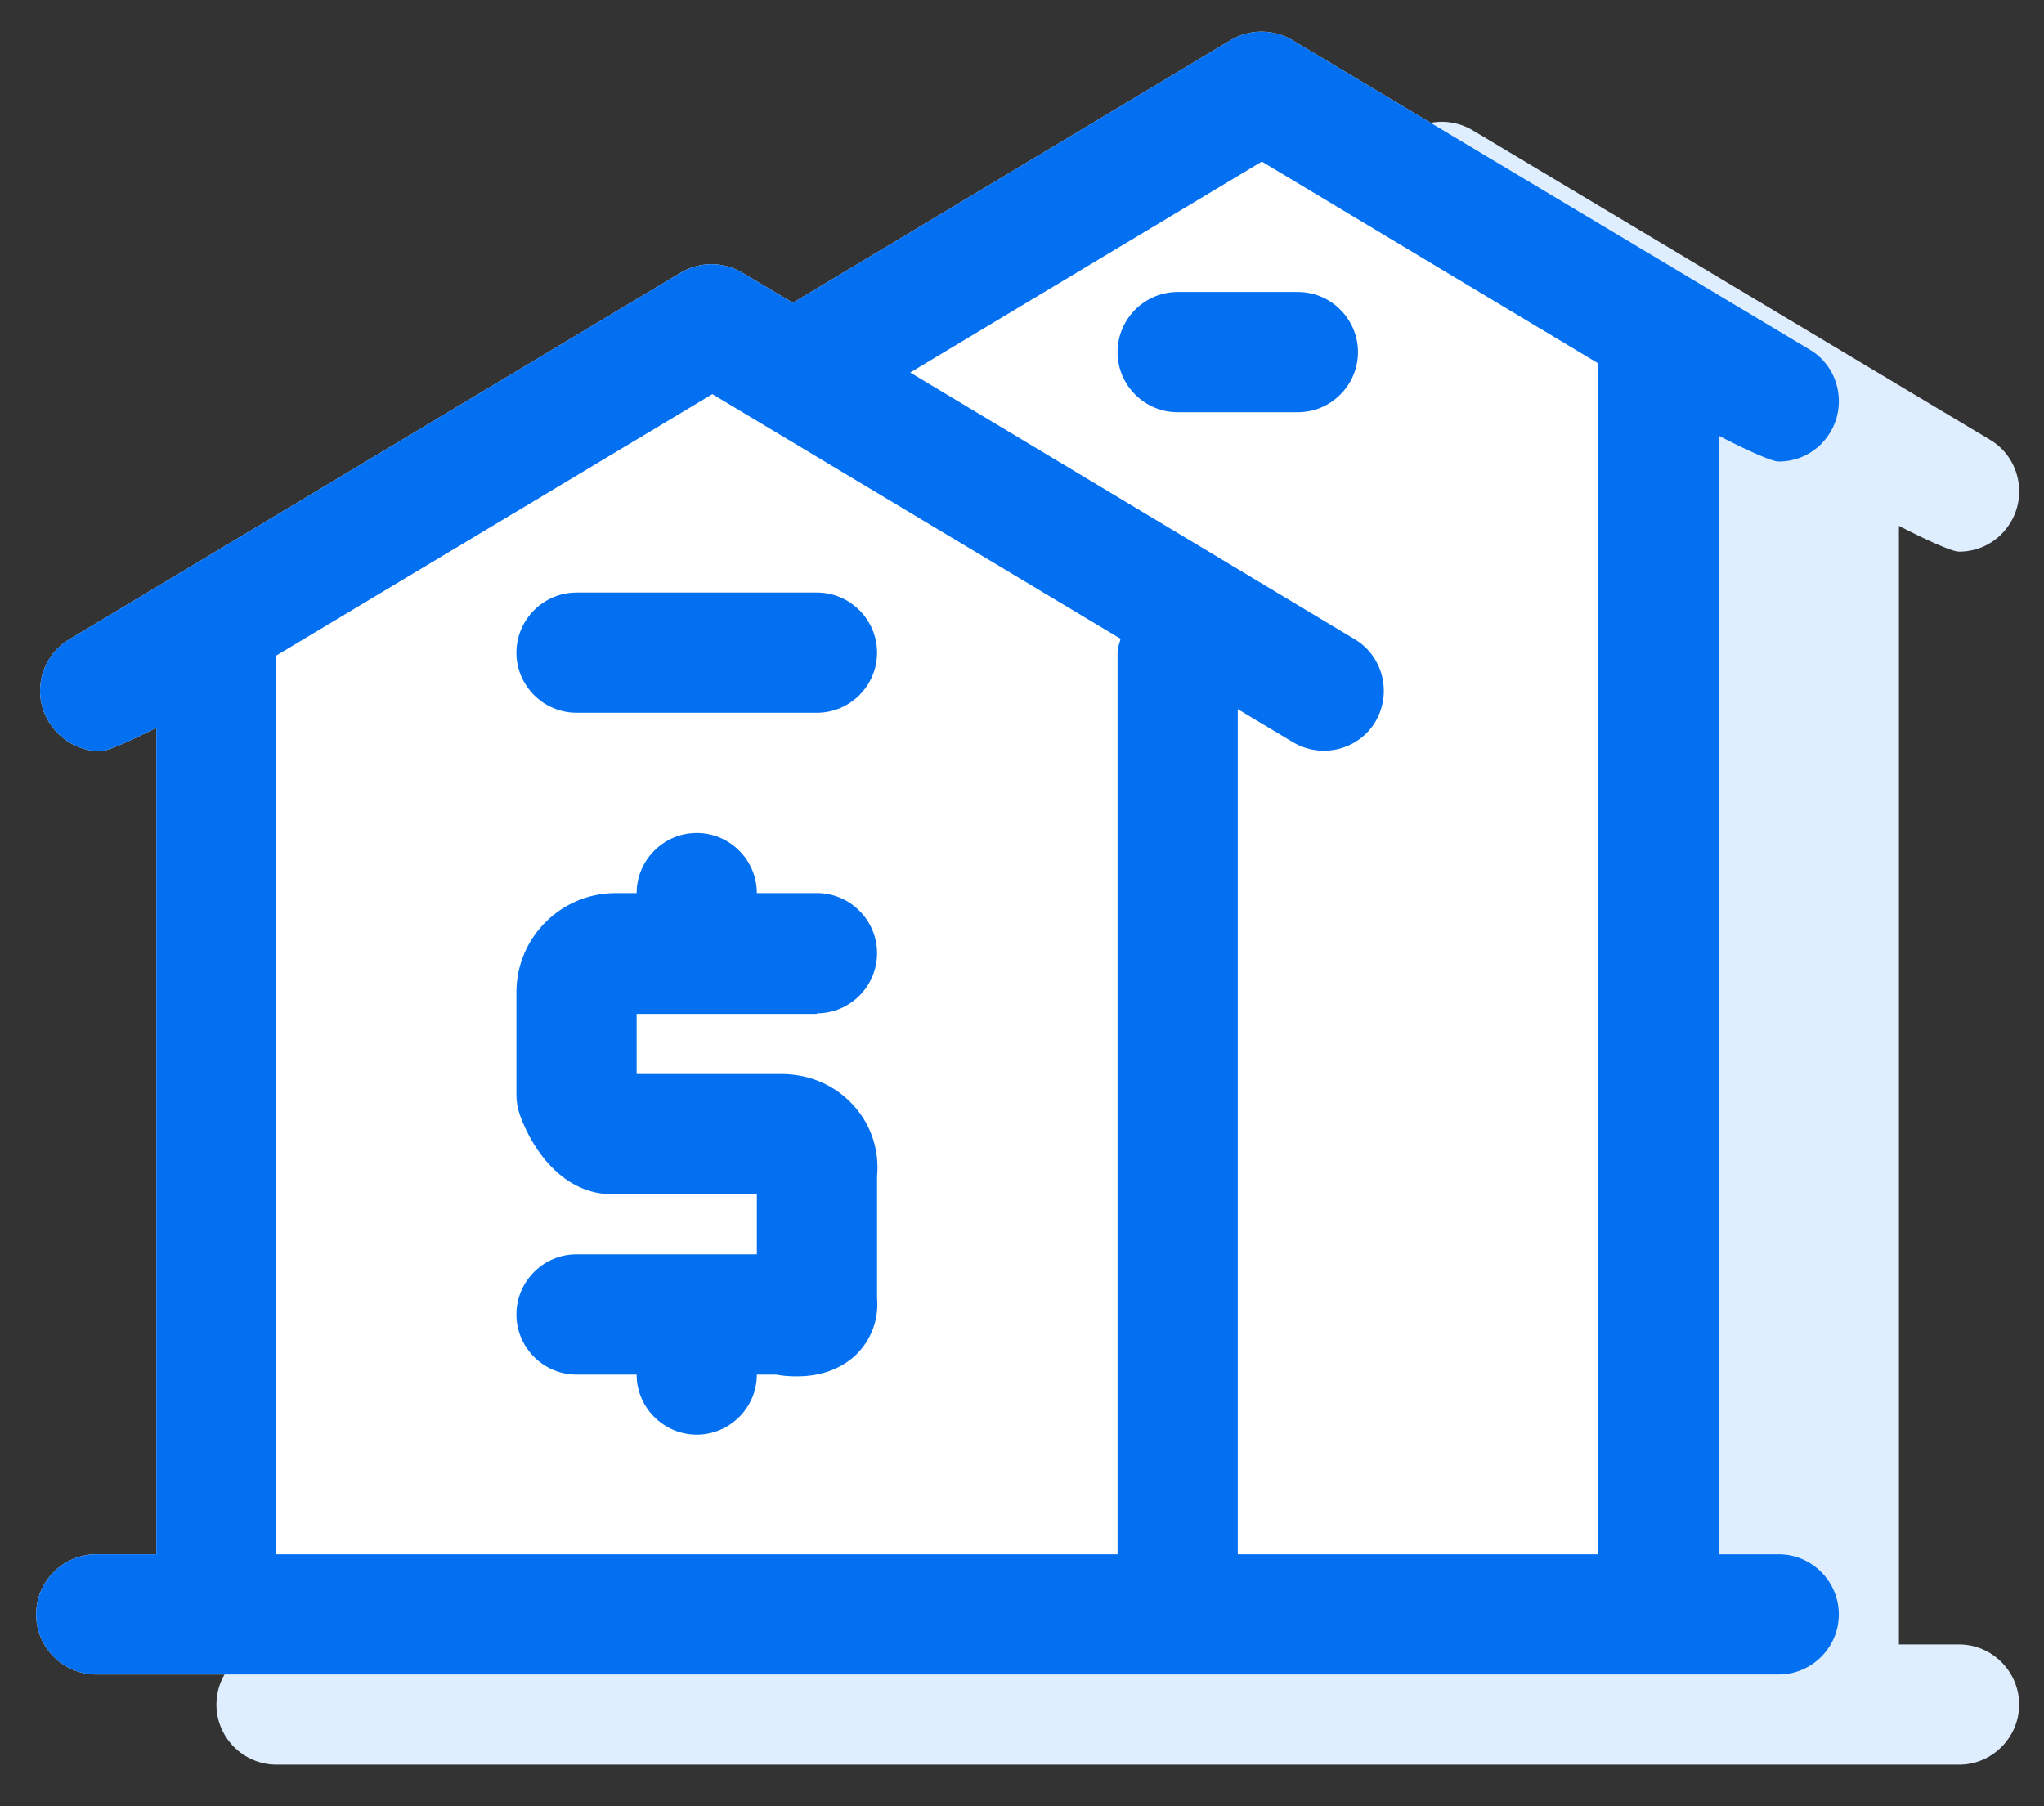
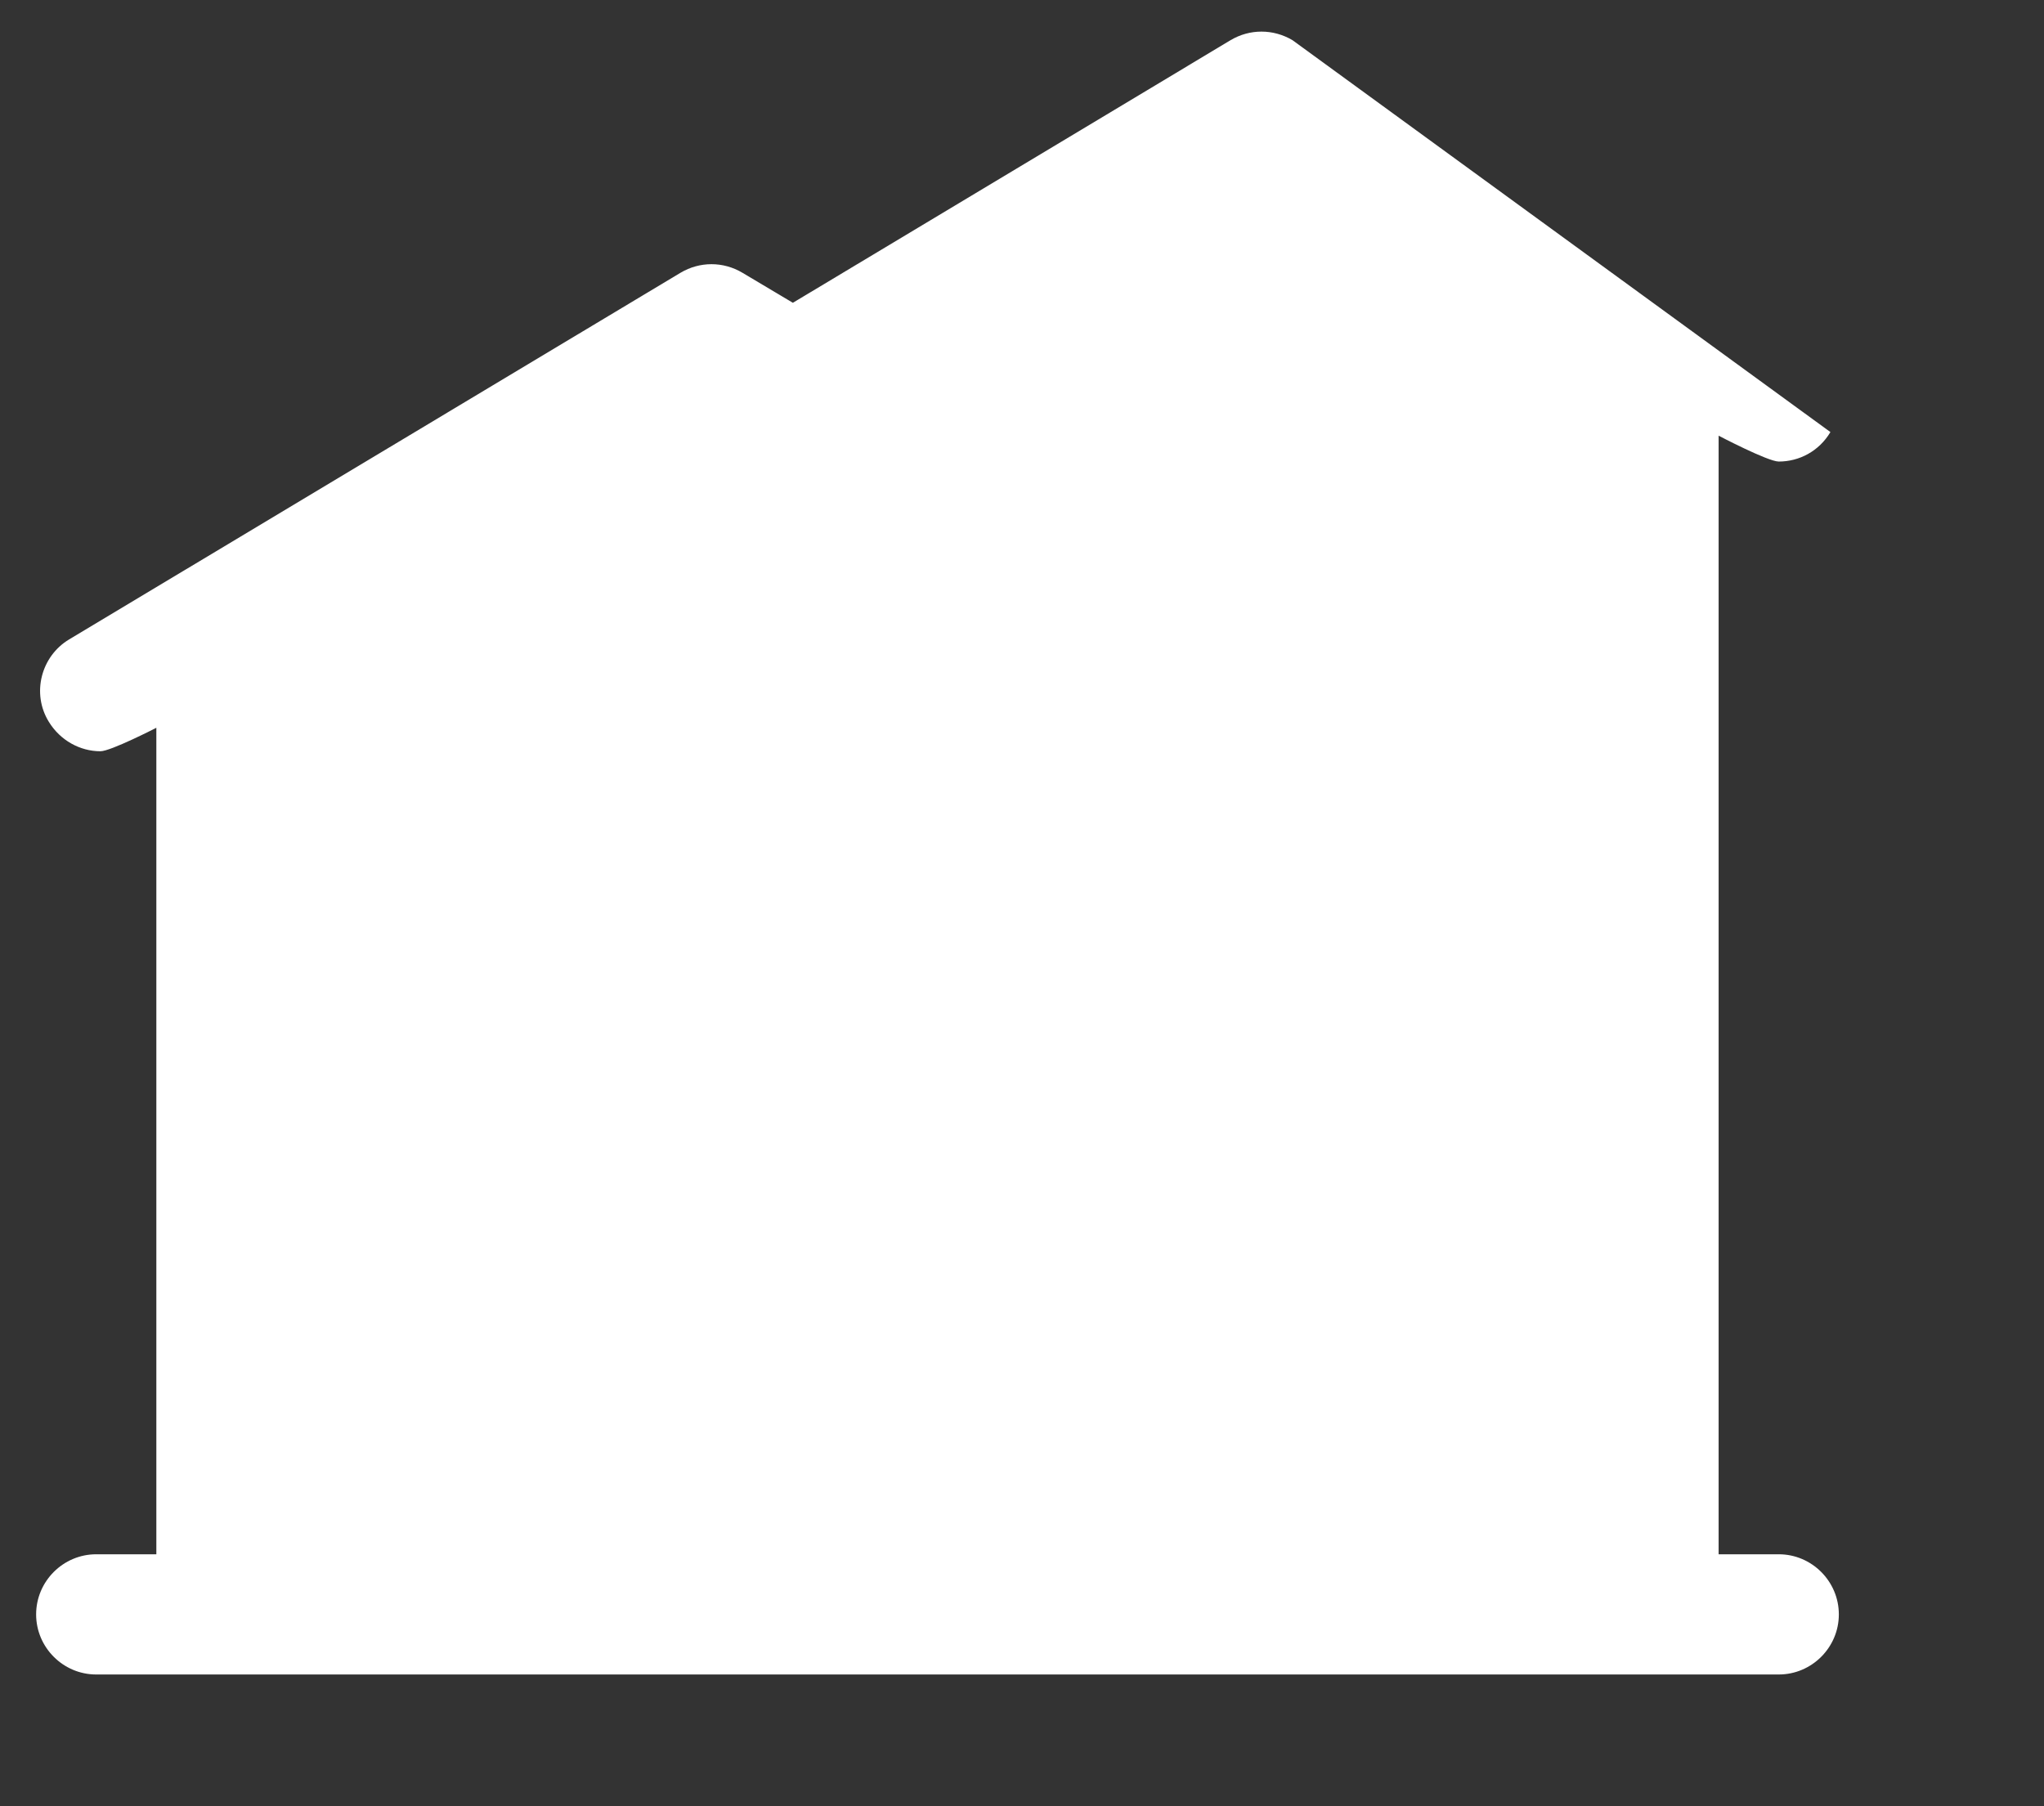
<svg xmlns="http://www.w3.org/2000/svg" width="43" height="38" viewBox="0 0 43 38" fill="none">
  <rect x="0" y="0" width="43" height="38" fill="#333333" stroke="none" />
-   <path d="M30.331 2.562C30.106 2.562 29.883 2.622 29.681 2.742L20.473 8.267L19.411 7.635C19.007 7.395 18.514 7.395 18.11 7.635L5.249 15.348C4.655 15.702 4.453 16.488 4.819 17.082C5.06 17.474 5.476 17.702 5.906 17.702C6.121 17.702 7.082 17.208 7.082 17.208V34.596H5.817C5.122 34.596 4.553 35.165 4.553 35.86C4.553 36.556 5.122 37.125 5.817 37.125H41.213C41.908 37.125 42.477 36.556 42.477 35.86C42.477 35.165 41.908 34.596 41.213 34.596H39.948V11.063C39.948 11.063 40.985 11.606 41.213 11.606C41.643 11.606 42.059 11.391 42.3 10.986C42.654 10.392 42.464 9.609 41.87 9.255L30.983 2.742C30.78 2.622 30.555 2.562 30.331 2.562ZM28.567 8.04C27.872 8.04 27.302 8.609 27.302 9.304C27.302 10 27.872 10.569 28.567 10.569H31.096C31.792 10.569 32.361 10 32.361 9.304C32.361 8.609 31.792 8.04 31.096 8.04H28.567Z" fill="#DFEEFF" />
-   <path d="M26.538 0.665C26.313 0.665 26.09 0.725 25.888 0.845L16.68 6.37L15.618 5.738C15.214 5.498 14.721 5.498 14.317 5.738L1.456 13.451C0.862 13.806 0.66 14.591 1.027 15.185C1.267 15.577 1.683 15.805 2.113 15.805C2.328 15.805 3.289 15.311 3.289 15.311V32.699H2.024C1.329 32.699 0.76 33.268 0.76 33.964C0.76 34.659 1.329 35.228 2.024 35.228H37.42C38.115 35.228 38.684 34.659 38.684 33.964C38.684 33.268 38.115 32.699 37.42 32.699H36.155V9.166C36.155 9.166 37.192 9.71 37.42 9.71C37.85 9.71 38.266 9.494 38.507 9.09C38.861 8.495 38.671 7.712 38.077 7.358L27.19 0.845C26.987 0.725 26.762 0.665 26.538 0.665ZM24.774 6.143C24.079 6.143 23.51 6.712 23.51 7.408C23.51 8.103 24.079 8.672 24.774 8.672H27.303C27.999 8.672 28.568 8.103 28.568 7.408C28.568 6.712 27.999 6.143 27.303 6.143H24.774Z" fill="white" />
-   <path d="M26.538 0.665C26.313 0.665 26.09 0.725 25.888 0.845L16.68 6.37L15.618 5.738C15.214 5.498 14.721 5.498 14.317 5.738L1.456 13.451C0.862 13.806 0.66 14.591 1.027 15.185C1.267 15.577 1.683 15.805 2.113 15.805C2.328 15.805 3.289 15.311 3.289 15.311V32.699H2.024C1.329 32.699 0.76 33.268 0.76 33.964C0.76 34.659 1.329 35.228 2.024 35.228H37.42C38.115 35.228 38.684 34.659 38.684 33.964C38.684 33.268 38.115 32.699 37.42 32.699H36.155V9.166C36.155 9.166 37.192 9.71 37.42 9.71C37.85 9.71 38.266 9.494 38.507 9.09C38.861 8.495 38.671 7.712 38.077 7.358L27.19 0.845C26.987 0.725 26.762 0.665 26.538 0.665ZM26.545 3.399L33.626 7.647V32.699H32.361H26.039V14.919L27.202 15.615C27.796 15.969 28.579 15.78 28.933 15.185C29.288 14.591 29.098 13.806 28.504 13.451L19.148 7.837L26.545 3.399ZM24.774 6.143C24.079 6.143 23.51 6.712 23.51 7.408C23.51 8.103 24.079 8.672 24.774 8.672H27.303C27.999 8.672 28.568 8.103 28.568 7.408C28.568 6.712 27.999 6.143 27.303 6.143H24.774ZM14.986 8.292L23.574 13.439C23.549 13.54 23.51 13.629 23.51 13.731V32.699H5.806V13.795L14.986 8.292ZM12.129 12.466C11.433 12.466 10.864 13.035 10.864 13.731C10.864 14.426 11.433 14.995 12.129 14.995H17.187C17.882 14.995 18.451 14.426 18.451 13.731C18.451 13.035 17.882 12.466 17.187 12.466H12.129ZM14.658 17.524C13.962 17.524 13.393 18.093 13.393 18.789H12.951C11.8 18.789 10.864 19.725 10.864 20.876V23.037C10.864 23.176 10.89 23.328 10.941 23.467C11.231 24.263 11.888 25.124 12.874 25.124H15.922V26.389H12.129C11.433 26.389 10.864 26.958 10.864 27.653C10.864 28.349 11.433 28.918 12.129 28.918H13.393C13.393 29.613 13.962 30.182 14.658 30.182C15.353 30.182 15.922 29.613 15.922 28.918H16.327C16.454 28.943 16.605 28.955 16.769 28.955C17.161 28.955 17.63 28.854 17.997 28.513C18.326 28.197 18.489 27.767 18.451 27.312V24.746C18.502 24.228 18.338 23.696 17.997 23.304C17.617 22.849 17.048 22.595 16.441 22.595H13.393V21.33H17.187V21.318C17.882 21.318 18.451 20.749 18.451 20.053C18.451 19.358 17.882 18.789 17.187 18.789H15.922C15.922 18.093 15.353 17.524 14.658 17.524Z" fill="#0270F0" />
+   <path d="M26.538 0.665C26.313 0.665 26.09 0.725 25.888 0.845L16.68 6.37L15.618 5.738C15.214 5.498 14.721 5.498 14.317 5.738L1.456 13.451C0.862 13.806 0.66 14.591 1.027 15.185C1.267 15.577 1.683 15.805 2.113 15.805C2.328 15.805 3.289 15.311 3.289 15.311V32.699H2.024C1.329 32.699 0.76 33.268 0.76 33.964C0.76 34.659 1.329 35.228 2.024 35.228H37.42C38.115 35.228 38.684 34.659 38.684 33.964C38.684 33.268 38.115 32.699 37.42 32.699H36.155V9.166C36.155 9.166 37.192 9.71 37.42 9.71C37.85 9.71 38.266 9.494 38.507 9.09L27.19 0.845C26.987 0.725 26.762 0.665 26.538 0.665ZM24.774 6.143C24.079 6.143 23.51 6.712 23.51 7.408C23.51 8.103 24.079 8.672 24.774 8.672H27.303C27.999 8.672 28.568 8.103 28.568 7.408C28.568 6.712 27.999 6.143 27.303 6.143H24.774Z" fill="white" />
</svg>